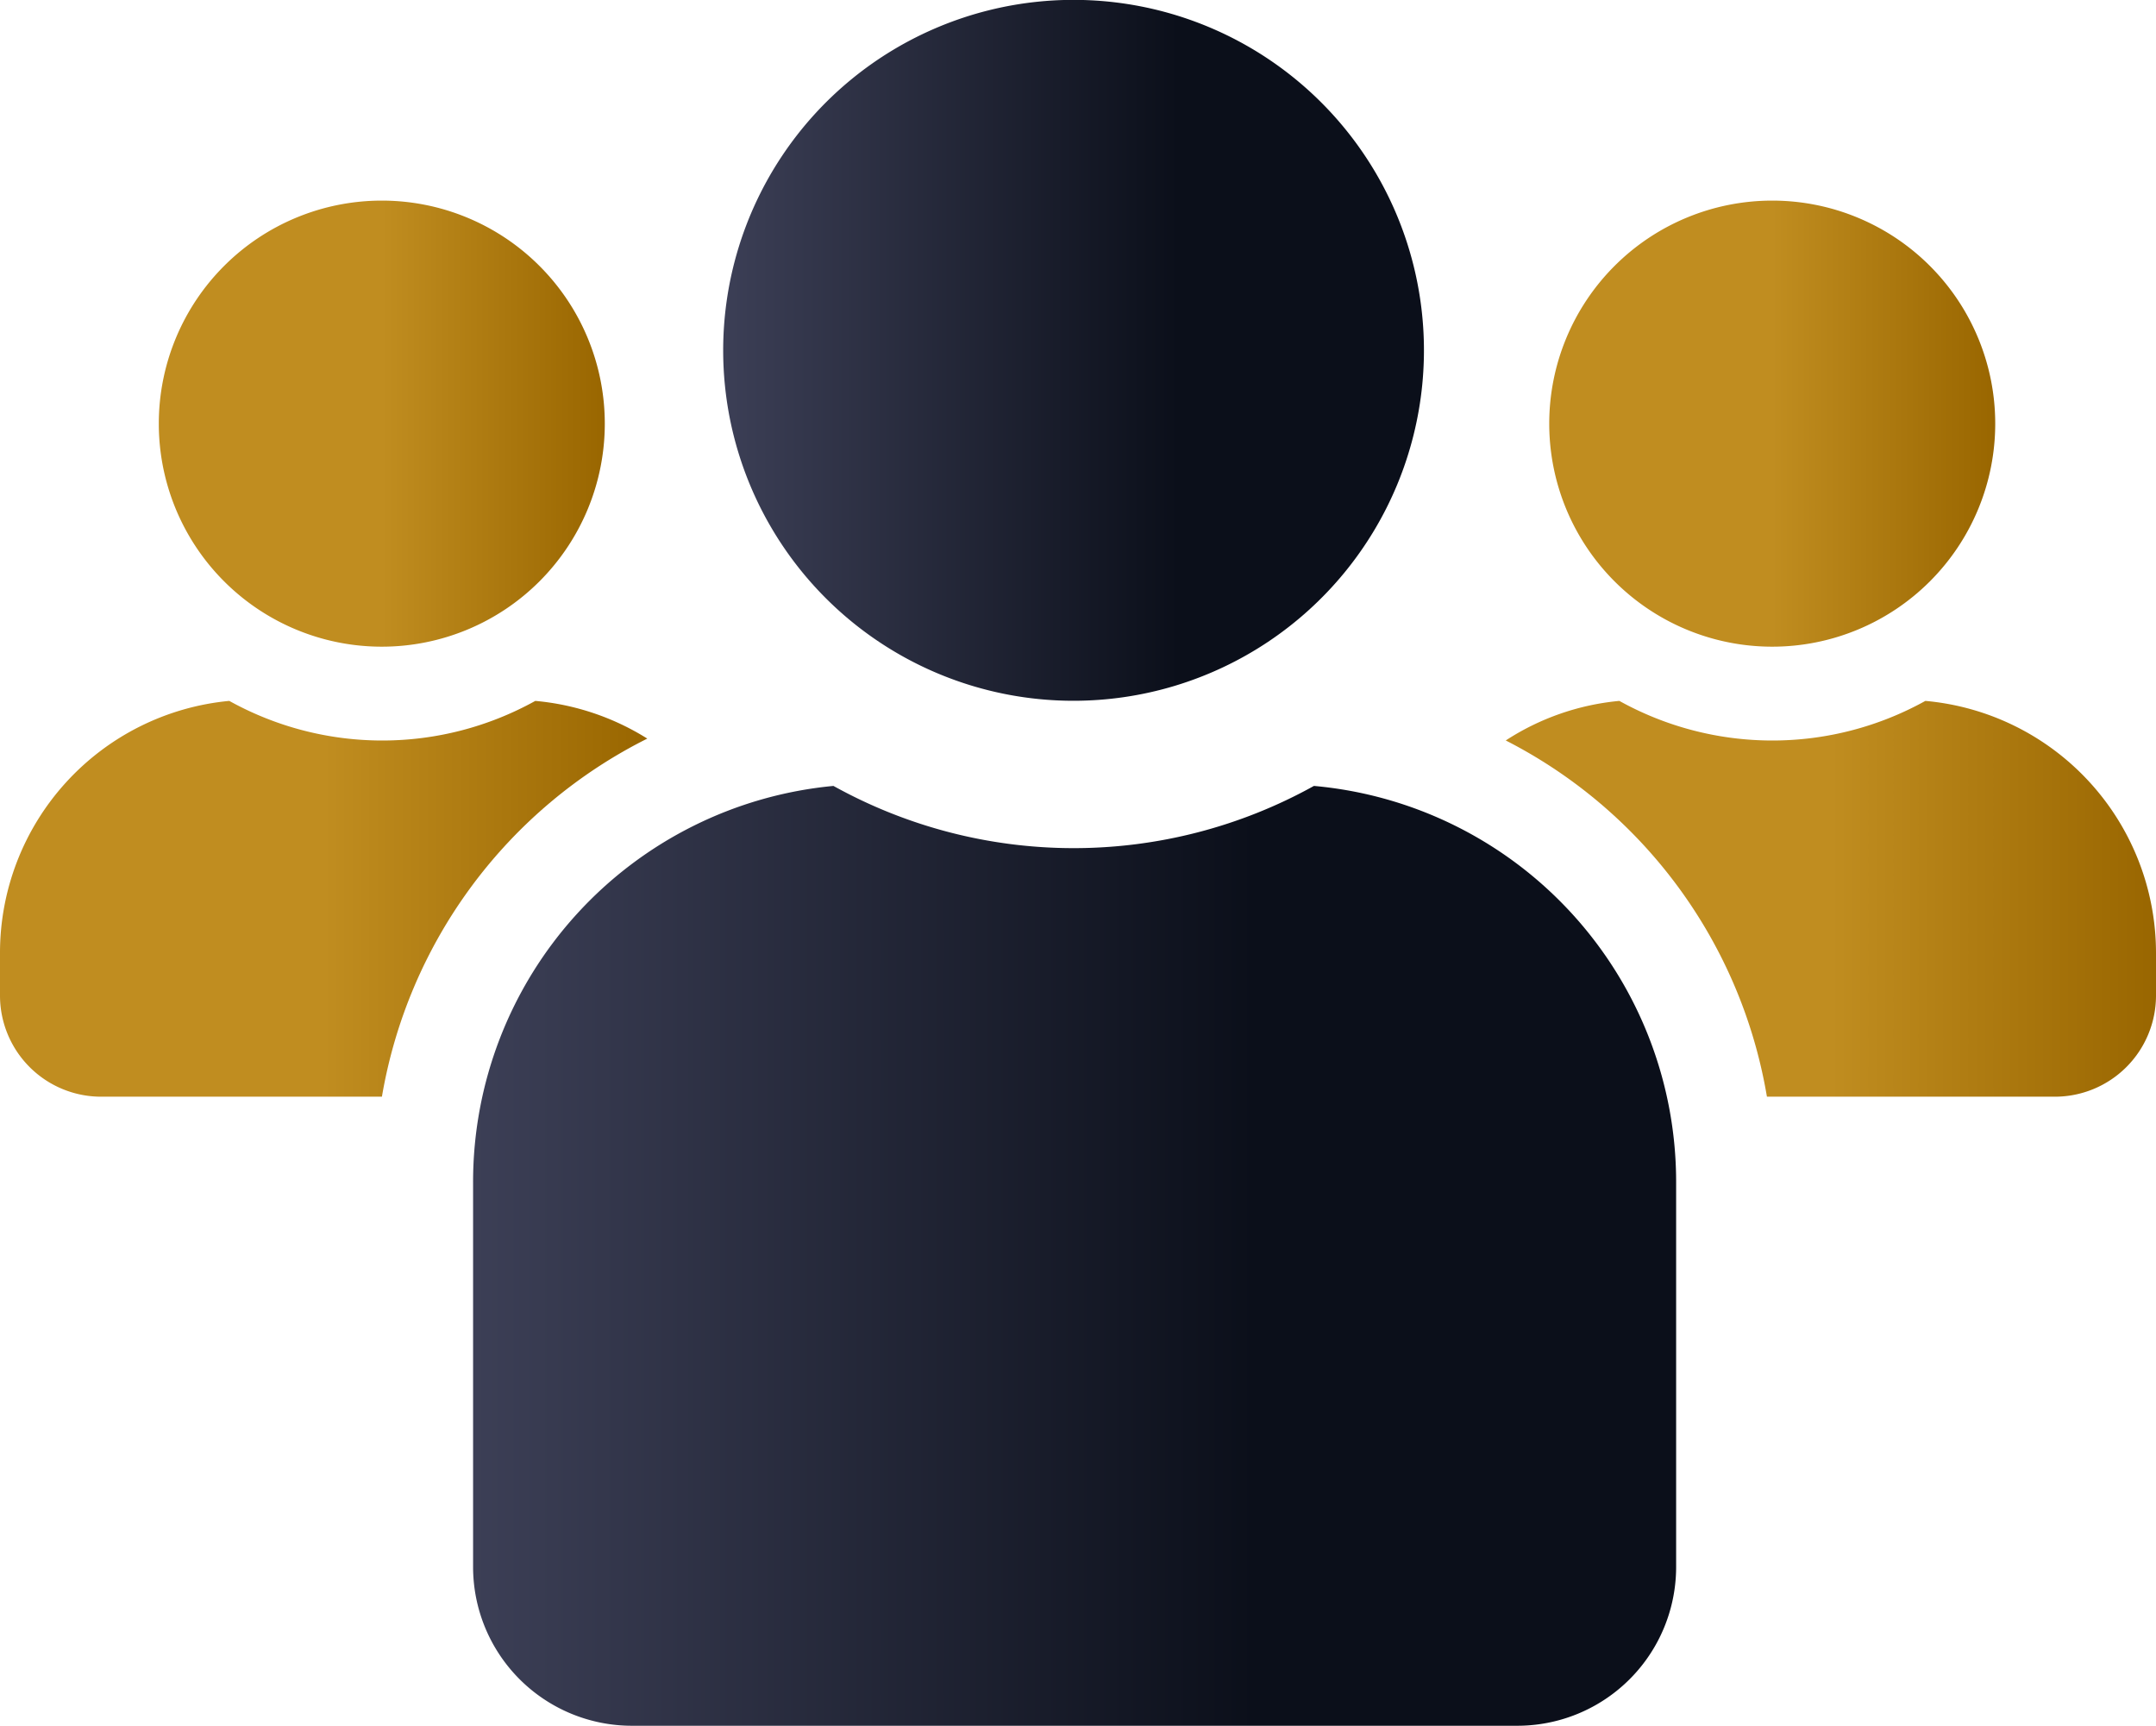
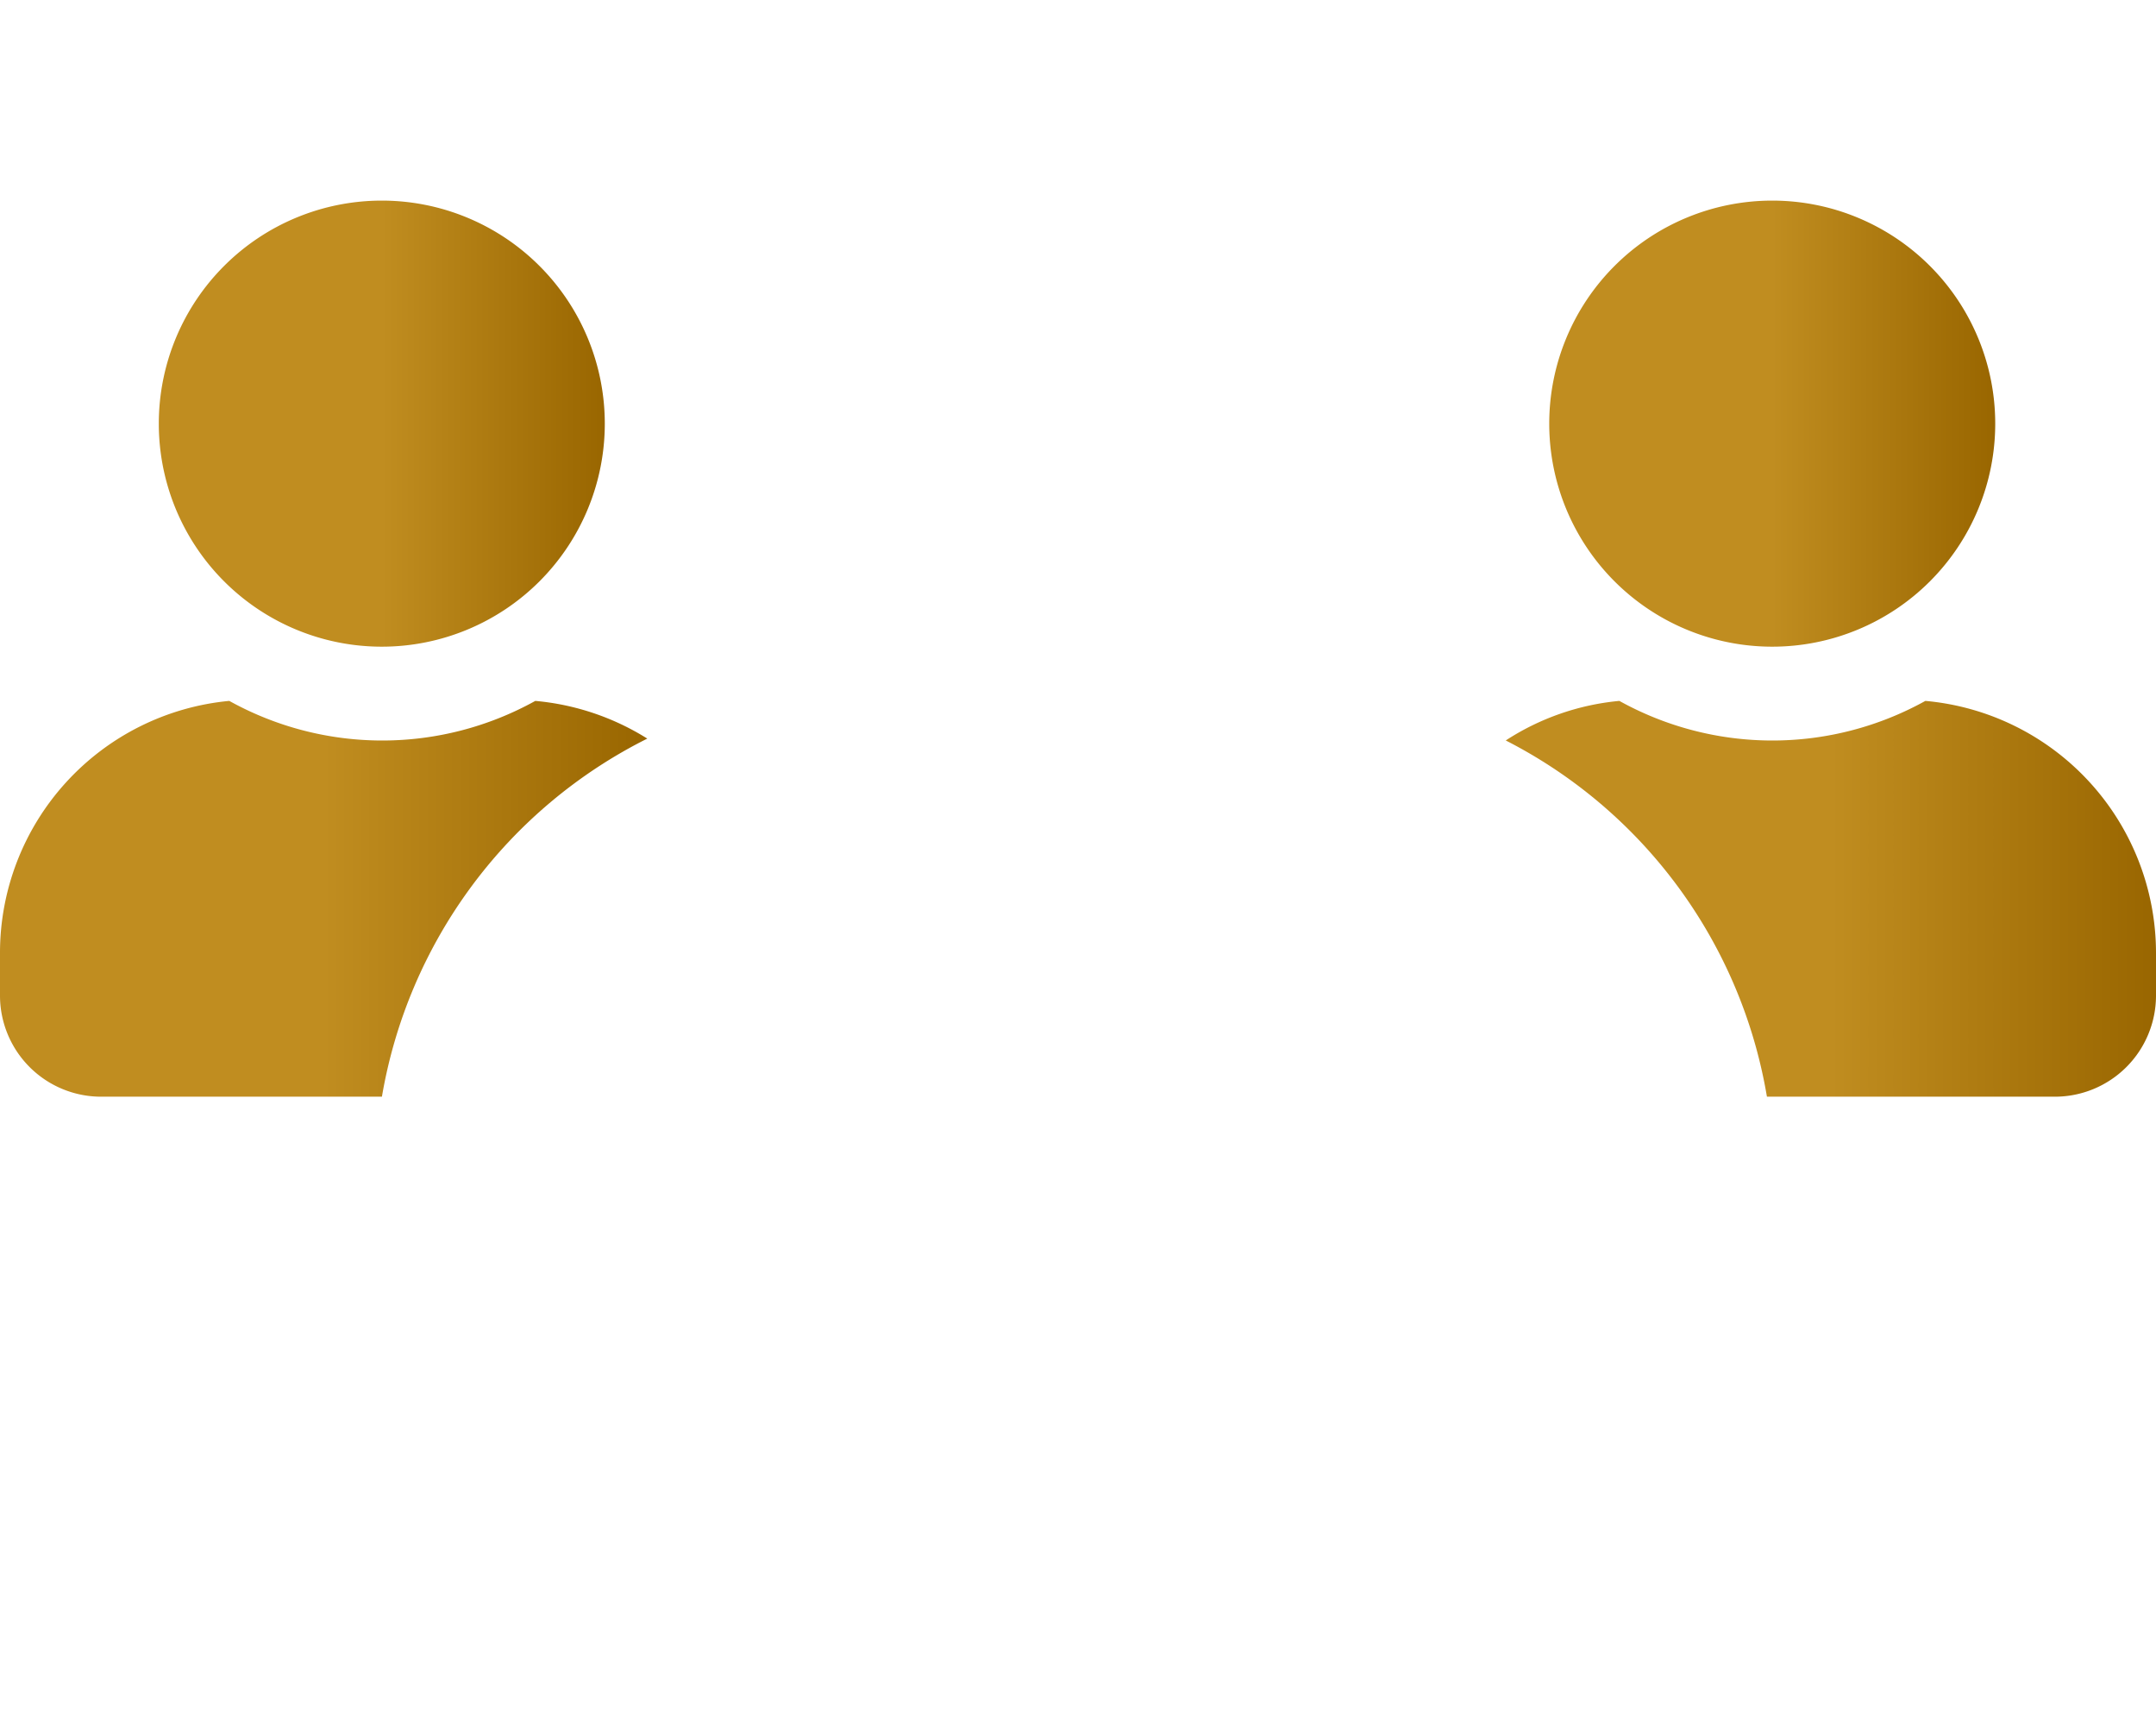
<svg xmlns="http://www.w3.org/2000/svg" xmlns:xlink="http://www.w3.org/1999/xlink" viewBox="0 0 175 140.05">
  <defs>
    <style>.cls-1{fill:url(#linear-gradient);}.cls-2{fill:url(#linear-gradient-2);}.cls-3{fill:url(#linear-gradient-3);}.cls-4{fill:url(#linear-gradient-4);}.cls-5{fill:url(#linear-gradient-5);}.cls-6{fill:url(#linear-gradient-6);}</style>
    <linearGradient id="linear-gradient" x1="58.7" y1="28.44" x2="115.57" y2="28.44" gradientUnits="userSpaceOnUse">
      <stop offset="0" stop-color="#3c3f56" />
      <stop offset="0.65" stop-color="#0b0f1a" />
    </linearGradient>
    <linearGradient id="linear-gradient-2" x1="125.75" y1="34.38" x2="161.96" y2="34.38" gradientUnits="userSpaceOnUse">
      <stop offset="0.5" stop-color="#c08d20" />
      <stop offset="1" stop-color="#960" />
    </linearGradient>
    <linearGradient id="linear-gradient-3" x1="122.22" y1="72.96" x2="175" y2="72.96" xlink:href="#linear-gradient-2" />
    <linearGradient id="linear-gradient-4" x1="12.92" y1="34.38" x2="49.13" y2="34.38" xlink:href="#linear-gradient-2" />
    <linearGradient id="linear-gradient-5" x1="0" y1="72.96" x2="52.54" y2="72.96" xlink:href="#linear-gradient-2" />
    <linearGradient id="linear-gradient-6" x1="38.4" y1="101.92" x2="136.05" y2="101.92" xlink:href="#linear-gradient" />
  </defs>
  <g id="Layer_2" data-name="Layer 2">
    <g id="Layer_1-2" data-name="Layer 1">
-       <path class="cls-1" d="M87.13,56.87A28.44,28.44,0,1,0,58.7,28.44,28.43,28.43,0,0,0,87.13,56.87Z" />
      <path class="cls-2" d="M143.86,52.48a18.1,18.1,0,1,0-18.11-18.1A18.1,18.1,0,0,0,143.86,52.48Z" />
      <path class="cls-3" d="M156.28,56.88a25.6,25.6,0,0,1-24.84,0,20.36,20.36,0,0,0-9.22,3.21A39.89,39.89,0,0,1,143.42,89h23.37A8.21,8.21,0,0,0,175,80.83V77.34A20.55,20.55,0,0,0,156.28,56.88Z" />
      <path class="cls-4" d="M31,52.48a18.1,18.1,0,1,0-18.11-18.1A18.1,18.1,0,0,0,31,52.48Z" />
      <path class="cls-5" d="M52.54,59.94a20.56,20.56,0,0,0-9.09-3.06,25.6,25.6,0,0,1-24.84,0A20.54,20.54,0,0,0,0,77.34v3.49A8.21,8.21,0,0,0,8.21,89H31A40,40,0,0,1,52.54,59.94Z" />
-       <path class="cls-6" d="M106.65,63.78a40.18,40.18,0,0,1-39,0A32.28,32.28,0,0,0,38.4,95.92v31.24a12.89,12.89,0,0,0,12.89,12.89h71.87a12.89,12.89,0,0,0,12.89-12.89V95.92A32.27,32.27,0,0,0,106.65,63.78Z" />
    </g>
  </g>
</svg>